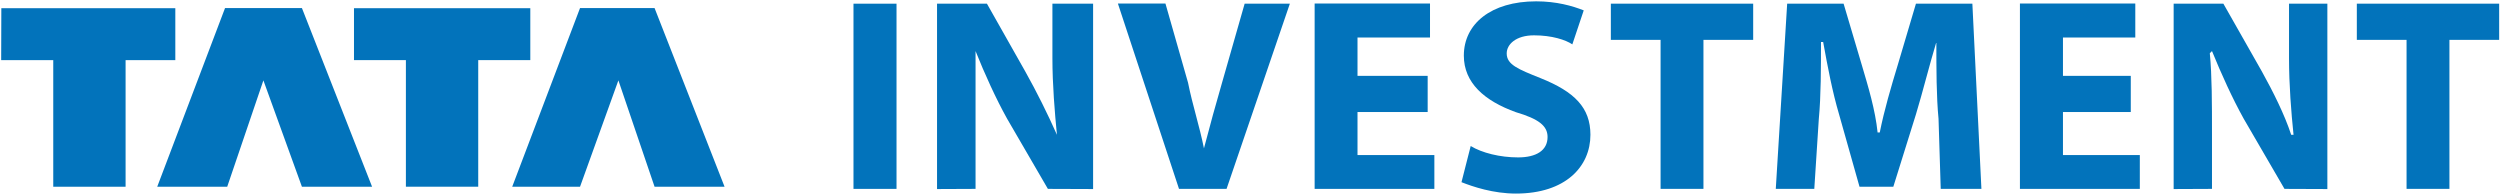
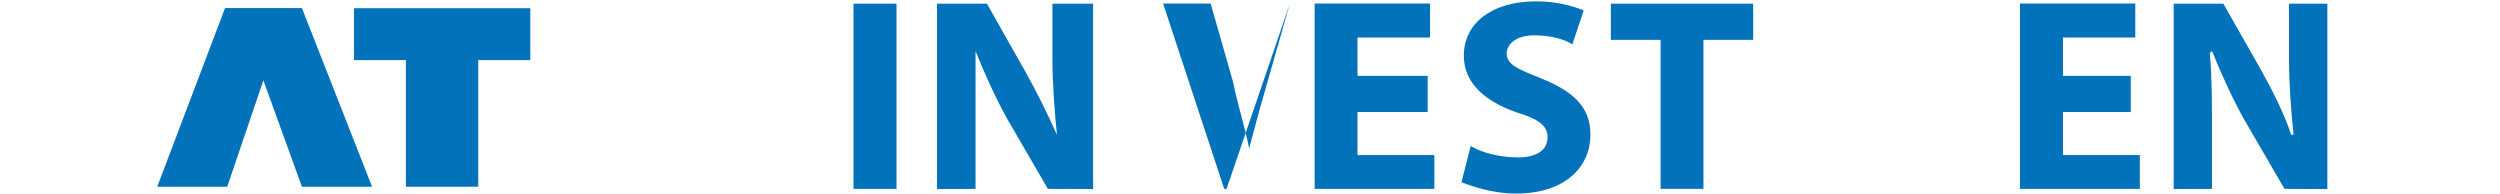
<svg xmlns="http://www.w3.org/2000/svg" version="1.2" viewBox="0 0 1493 116" width="1493" height="116">
  <title>SE_Int_AR-10 (1)-svg-svg</title>
  <defs>
    <clipPath clipPathUnits="userSpaceOnUse" id="cp1">
      <path d="m-559.5-712h8019v10206h-8019z" />
    </clipPath>
  </defs>
  <style>
		.s0 { fill: #0273bb } 
	</style>
  <g id="Clip-Path: Clip-Path" clip-path="url(#cp1)">
    <g id="Clip-Path">
      <g id="Layer">
-         <path id="Layer" class="s0" d="m0.8 4.9h103.9v31h-29.7v75.6h-43.2v-75.6h-31.1z" />
        <path id="Layer" class="s0" d="m157.3 48l-21.6 63.5h-41.8l40.5-106.7h45.9l41.9 106.7h-41.9z" />
        <path id="Layer" class="s0" d="m211.4 4.9h105.3v31h-31.1v75.6h-43.2v-75.6h-31z" />
-         <path id="Layer" class="s0" d="m369.3 48l-22.9 63.5h-40.5l40.5-106.7h44.5l41.8 106.7h-41.8z" />
        <path id="font_7_38" class="s0" d="m509.7 2.2v110.6h25.7v-110.6z" />
        <path id="font_7_43" class="s0" d="m582.6 112.8v-32.4q0-28.3 0-48.6v-1.3c5.4 13.5 12.1 28.3 18.9 40.5l24.3 41.8 27 0.1v-110.7h-24.3v32.4c0 16.2 1.4 32.4 2.7 45.9-5.4-12.2-12.1-25.7-18.9-37.8l-22.9-40.5h-29.8v110.7z" />
-         <path id="font_7_51" class="s0" d="m732.5 112.8l37.8-110.6h-27l-13.5 47.2q-5.5 18.9-10.8 39.2c-2.7-13.5-6.8-25.7-9.5-39.2l-13.5-47.3h-28.4l36.5 110.7z" />
+         <path id="font_7_51" class="s0" d="m732.5 112.8l37.8-110.6l-13.5 47.2q-5.5 18.9-10.8 39.2c-2.7-13.5-6.8-25.7-9.5-39.2l-13.5-47.3h-28.4l36.5 110.7z" />
        <path id="font_7_34" class="s0" d="m852.6 45.3h-41.9v-22.9h43.3v-20.3h-68.9v110.7h71.5v-20.2h-45.9v-25.7h41.9z" />
        <path id="font_7_48" class="s0" d="m872.8 108.8c6.8 2.7 19 6.8 32.5 6.8 29.7 0 44.5-16.2 44.5-35.1 0-16.2-9.5-25.7-29.7-33.8-13.5-5.4-20.3-8.1-20.3-14.8 0-5.4 5.5-10.8 16.3-10.8 10.7 0 18.9 2.7 22.9 5.4l6.8-20.3c-6.8-2.7-16.3-5.4-28.4-5.4-27 0-43.2 13.5-43.2 32.4 0 16.2 12.2 27 31.1 33.8 13.5 4 18.9 8.1 18.9 14.8 0 8.1-6.8 12.2-17.6 12.2-10.8 0-21.6-2.7-28.3-6.8z" />
        <path id="font_7_49" class="s0" d="m991.7 112.8h25.6v-89h29.7v-21.6h-85v21.6h29.7z" />
-         <path id="font_7_42" class="s0" d="m1159 112.8h24.3l-5.4-110.6h-33.7l-10.8 36.4c-4.1 13.5-8.1 27-10.8 40.5h-1.3c-1.4-13.5-5.5-27-9.5-40.5l-10.8-36.4h-33.7l-6.8 110.6h23l2.7-41.8c1.3-13.5 1.3-31 1.3-45.9h1.3c2.7 14.9 5.5 29.7 9.5 43.2l12.2 43.2h20.2l13.5-43.2c4.1-13.5 8.1-29.7 12.2-43.2 0 16.2 0 32.4 1.3 45.9z" />
        <path id="font_7_34" class="s0" d="m1272.5 45.3h-40.5v-22.9h43.2v-20.3h-68.9v110.7h71.6v-20.2h-45.9v-25.7h40.5z" />
        <path id="font_7_43" class="s0" d="m1321 112.8v-32.4c0-18.9 0-35.1-1.3-48.6l1.3-1.3c5.5 13.5 12.2 28.3 19 40.5l24.3 41.8 25.6 0.1v-110.7h-22.9v32.4c0 16.2 1.3 32.4 2.7 45.9h-1.4c-4-12.2-10.8-25.7-17.5-37.8l-23-40.5h-29.7v110.7z" />
-         <path id="font_7_49" class="s0" d="m1437.2 112.8h25.6v-89h29.7v-21.6h-85v21.6h29.7z" />
      </g>
    </g>
  </g>
</svg>